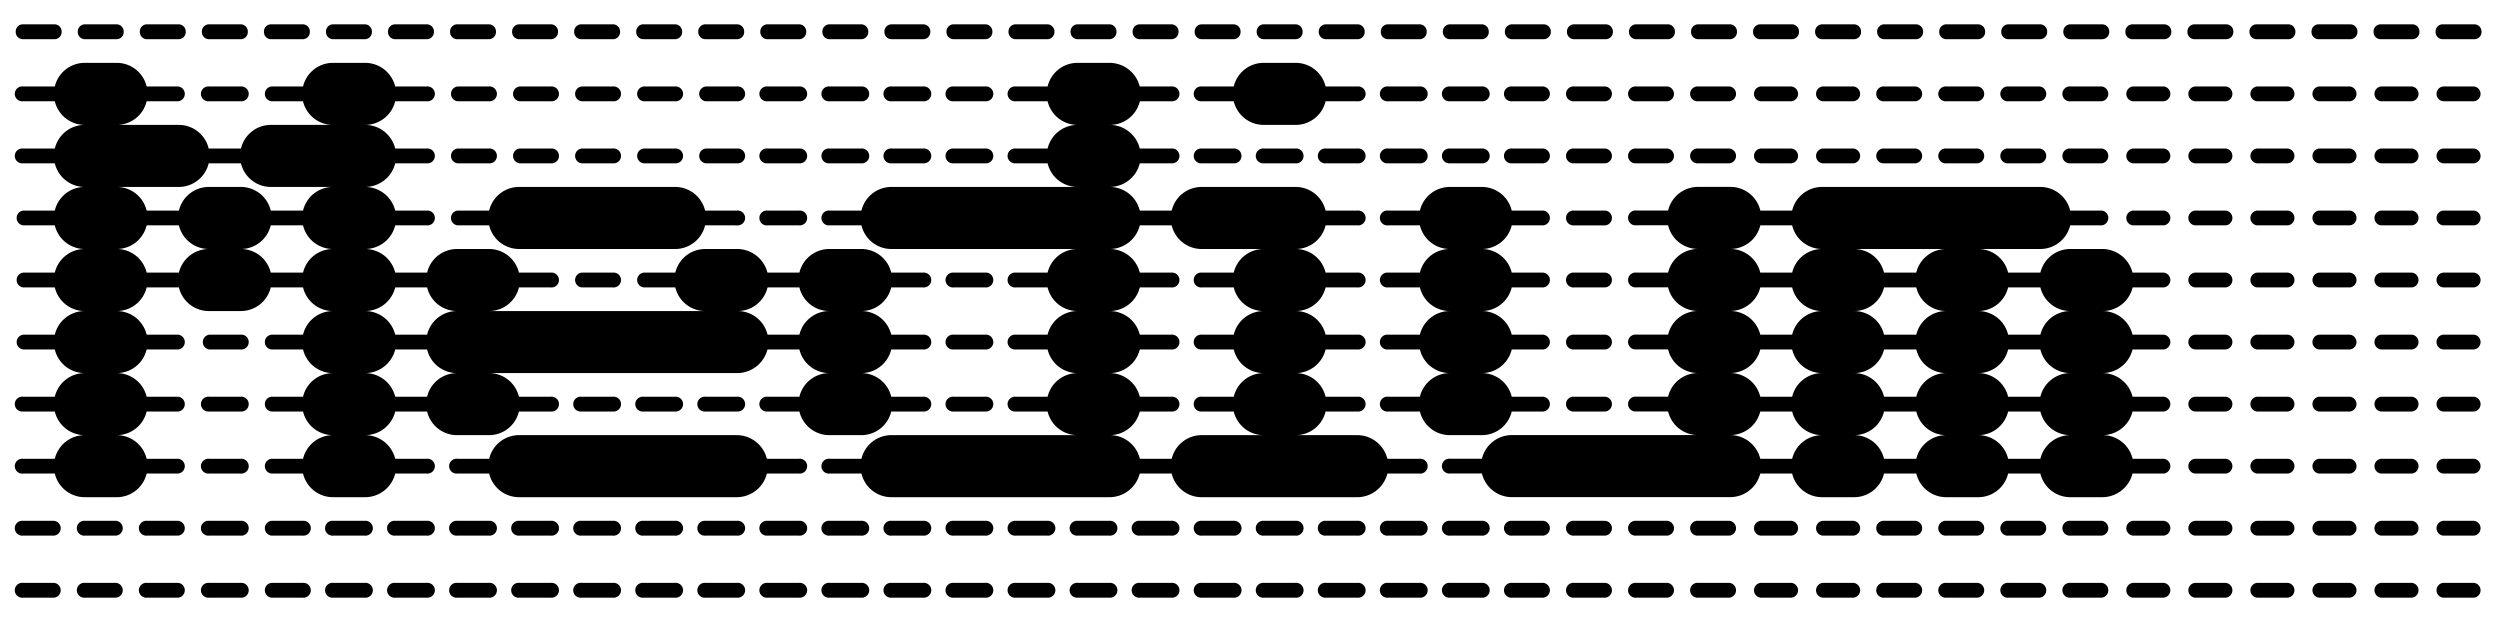
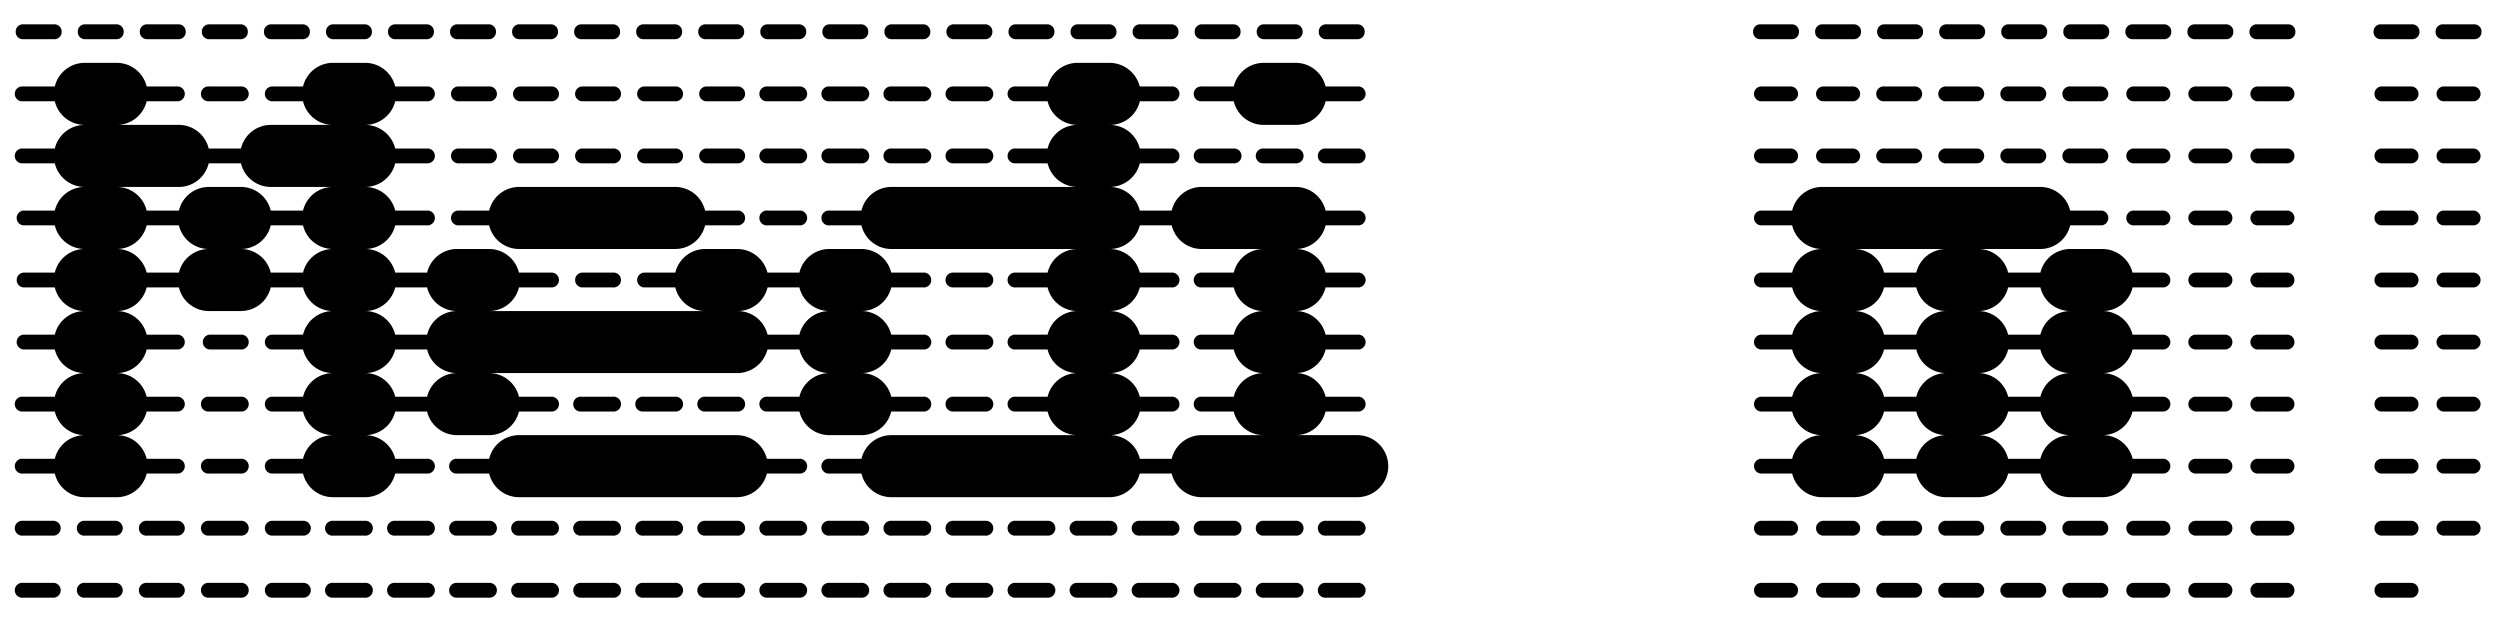
<svg xmlns="http://www.w3.org/2000/svg" viewBox="0 0 846.1 210">
  <defs>
    <style>.cls-1{fill:none;}</style>
  </defs>
  <g id="Bounding_box" data-name="Bounding box">
    <rect class="cls-1" width="846.1" height="210" />
  </g>
  <g id="Typeface">
    <path d="M18.34,13.27H7.84a2.43,2.43,0,0,1-2.52-2.52A2.43,2.43,0,0,1,7.84,8.23h10.5a2.43,2.43,0,0,1,2.52,2.52A2.43,2.43,0,0,1,18.34,13.27Zm105.22,8a10.5,10.5,0,0,1,0,21,10.5,10.5,0,0,1,0,21,10.5,10.5,0,0,1,0,21,10.5,10.5,0,0,1,0,21,10.5,10.5,0,0,1,0,21,10.5,10.5,0,0,1,0,21,10.5,10.5,0,0,1,0,21H112.85a10.41,10.41,0,0,1-10.29-8H91.84a2.52,2.52,0,0,1,0-5h10.72a10.41,10.41,0,0,1,10.29-8,10.41,10.41,0,0,1-10.29-8H91.84a2.52,2.52,0,0,1,0-5h10.72a10.41,10.41,0,0,1,10.29-8,10.41,10.41,0,0,1-10.29-8H91.84a2.52,2.52,0,0,1,0-5h10.72a10.41,10.41,0,0,1,10.29-8,10.41,10.41,0,0,1-10.29-8H91.63a10.4,10.4,0,0,1-10.29,8H70.84a10.41,10.41,0,0,1-10.29-8H49.63a10.41,10.41,0,0,1-10.29,8,10.41,10.41,0,0,1,10.29,8H60.34a2.52,2.52,0,0,1,0,5H49.63a10.41,10.41,0,0,1-10.29,8,10.41,10.41,0,0,1,10.29,8H60.34a2.52,2.52,0,0,1,0,5H49.63a10.41,10.41,0,0,1-10.29,8,10.41,10.41,0,0,1,10.29,8H60.34a2.52,2.52,0,0,1,0,5H49.63a10.41,10.41,0,0,1-10.29,8H28.84a10.41,10.41,0,0,1-10.29-8H7.84a2.52,2.52,0,1,1,0-5H18.55a10.41,10.41,0,0,1,10.29-8,10.41,10.41,0,0,1-10.29-8H7.84a2.52,2.52,0,1,1,0-5H18.55a10.41,10.41,0,0,1,10.29-8,10.41,10.41,0,0,1-10.29-8H7.84a2.52,2.52,0,0,1,0-5H18.55a10.41,10.41,0,0,1,10.29-8,10.41,10.41,0,0,1-10.29-8H7.84a2.52,2.52,0,0,1,0-5H18.55a10.41,10.41,0,0,1,10.29-8,10.41,10.41,0,0,1-10.29-8H7.84a2.52,2.52,0,0,1,0-5H18.55a10.41,10.41,0,0,1,10.29-8,10.41,10.41,0,0,1-10.29-8H7.84a2.52,2.52,0,1,1,0-5H18.55a10.41,10.41,0,0,1,10.29-8,10.41,10.41,0,0,1-10.29-8H7.84a2.52,2.52,0,1,1,0-5H18.55a10.41,10.41,0,0,1,10.29-8h10.5a10.41,10.41,0,0,1,10.29,8H60.34a2.52,2.52,0,0,1,0,5H49.63a10.41,10.41,0,0,1-10.29,8h21a10.41,10.41,0,0,1,10.29,8H81.55a10.41,10.41,0,0,1,10.29-8h21a10.41,10.41,0,0,1-10.29-8H91.84a2.52,2.52,0,0,1,0-5h10.72a10.41,10.41,0,0,1,10.29-8Zm-105.22,160H7.84a2.52,2.52,0,1,1,0-5h10.5a2.52,2.52,0,0,1,0,5Zm0,21H7.84a2.52,2.52,0,1,1,0-5h10.5a2.52,2.52,0,0,1,0,5Zm21-189H28.84a2.43,2.43,0,0,1-2.52-2.52,2.43,2.43,0,0,1,2.52-2.52h10.5a2.43,2.43,0,0,1,2.52,2.52A2.43,2.43,0,0,1,39.34,13.27Zm0,168H28.84a2.52,2.52,0,1,1,0-5h10.5a2.52,2.52,0,0,1,0,5Zm0,21H28.84a2.52,2.52,0,1,1,0-5h10.5a2.52,2.52,0,0,1,0,5Zm52.5-139a10.41,10.41,0,0,1-10.29-8H70.63a10.41,10.41,0,0,1-10.29,8h-21a10.41,10.41,0,0,1,10.29,8H60.55a10.41,10.41,0,0,1,10.29-8h10.5a10.4,10.4,0,0,1,10.29,8h10.93a10.41,10.41,0,0,1,10.29-8Zm-31.29,13H49.63a10.41,10.41,0,0,1-10.29,8,10.41,10.41,0,0,1,10.29,8H60.55a10.41,10.41,0,0,1,10.29-8A10.41,10.41,0,0,1,60.55,76.27Zm-.21-63H49.84a2.43,2.43,0,0,1-2.52-2.52,2.43,2.43,0,0,1,2.52-2.52h10.5a2.43,2.43,0,0,1,2.52,2.52A2.43,2.43,0,0,1,60.34,13.27Zm0,168H49.84a2.52,2.52,0,1,1,0-5h10.5a2.52,2.52,0,0,1,0,5Zm0,21H49.84a2.52,2.52,0,1,1,0-5h10.5a2.52,2.52,0,0,1,0,5Zm21-189H70.84a2.43,2.43,0,0,1-2.52-2.52,2.43,2.43,0,0,1,2.52-2.52h10.5a2.43,2.43,0,0,1,2.53,2.52A2.43,2.43,0,0,1,81.34,13.27Zm0,21H70.84a2.52,2.52,0,1,1,0-5h10.5a2.52,2.52,0,1,1,0,5Zm0,84H70.84a2.52,2.52,0,0,1,0-5h10.5a2.52,2.52,0,1,1,0,5Zm0,21H70.84a2.52,2.52,0,1,1,0-5h10.5a2.52,2.52,0,1,1,0,5Zm0,21H70.84a2.52,2.52,0,1,1,0-5h10.5a2.52,2.52,0,1,1,0,5Zm0,21H70.84a2.52,2.52,0,1,1,0-5h10.5a2.52,2.52,0,1,1,0,5Zm0,21H70.84a2.52,2.52,0,1,1,0-5h10.5a2.52,2.52,0,1,1,0,5Zm21.22-126H91.63a10.4,10.4,0,0,1-10.29,8,10.4,10.4,0,0,1,10.29,8h10.93a10.41,10.41,0,0,1,10.29-8A10.41,10.41,0,0,1,102.56,76.27Zm-.21-63H91.84a2.42,2.42,0,0,1-2.51-2.52,2.42,2.42,0,0,1,2.51-2.52h10.51a2.43,2.43,0,0,1,2.52,2.52A2.43,2.43,0,0,1,102.35,13.27Zm0,168H91.84a2.52,2.52,0,0,1,0-5h10.51a2.52,2.52,0,1,1,0,5Zm0,21H91.84a2.52,2.52,0,0,1,0-5h10.51a2.52,2.52,0,1,1,0,5Zm21-189h-10.5a2.43,2.43,0,0,1-2.52-2.52,2.43,2.43,0,0,1,2.52-2.52h10.5a2.43,2.43,0,0,1,2.52,2.52A2.43,2.43,0,0,1,123.35,13.27Zm0,168h-10.5a2.52,2.52,0,1,1,0-5h10.5a2.52,2.52,0,1,1,0,5Zm0,21h-10.5a2.52,2.52,0,1,1,0-5h10.5a2.52,2.52,0,1,1,0,5Z" />
    <path d="M144.34,13.27h-10.5a2.43,2.43,0,0,1-2.52-2.52,2.43,2.43,0,0,1,2.52-2.52h10.5a2.43,2.43,0,0,1,2.52,2.52A2.43,2.43,0,0,1,144.34,13.27Zm0,21h-10.5a2.52,2.52,0,0,1,0-5h10.5a2.52,2.52,0,1,1,0,5Zm0,21h-10.5a2.52,2.52,0,0,1,0-5h10.5a2.52,2.52,0,1,1,0,5Zm0,21h-10.5a2.52,2.52,0,0,1,0-5h10.5a2.52,2.52,0,1,1,0,5Zm105,8a10.58,10.58,0,0,1,10.71,10.5,10.4,10.4,0,0,1-10.5,10.5,10.4,10.4,0,0,1,10.5,10.5,10.58,10.58,0,0,1-10.71,10.5h-84a10.41,10.41,0,0,1,10.29,8h10.71a2.52,2.52,0,1,1,0,5H175.63a10.41,10.41,0,0,1-10.29,8h-10.5a10.41,10.41,0,0,1-10.29-8H133.84a2.52,2.52,0,1,1,0-5h10.71a10.41,10.41,0,0,1,10.29-8,10.41,10.41,0,0,1-10.29-8H133.84a2.52,2.52,0,0,1,0-5h10.71a10.41,10.41,0,0,1,10.29-8,10.41,10.41,0,0,1-10.29-8H133.84a2.52,2.52,0,0,1,0-5h10.71a10.41,10.41,0,0,1,10.29-8h10.5a10.41,10.41,0,0,1,10.29,8h10.71a2.52,2.52,0,1,1,0,5H175.63a10.41,10.41,0,0,1-10.29,8h73.5a10.41,10.41,0,0,1-10.29-8H217.84a2.52,2.52,0,0,1,0-5h10.71a10.41,10.41,0,0,1,10.29-8Zm-105,76h-10.5a2.52,2.52,0,1,1,0-5h10.5a2.52,2.52,0,1,1,0,5Zm0,21h-10.5a2.52,2.52,0,1,1,0-5h10.5a2.52,2.52,0,1,1,0,5Zm0,21h-10.5a2.52,2.52,0,1,1,0-5h10.5a2.52,2.52,0,1,1,0,5Zm21-189h-10.5a2.43,2.43,0,0,1-2.52-2.52,2.43,2.43,0,0,1,2.52-2.52h10.5a2.43,2.43,0,0,1,2.52,2.52A2.43,2.43,0,0,1,165.34,13.27Zm0,21h-10.5a2.52,2.52,0,0,1,0-5h10.5a2.52,2.52,0,1,1,0,5Zm0,21h-10.5a2.52,2.52,0,0,1,0-5h10.5a2.52,2.52,0,1,1,0,5Zm84,21H238.63a10.41,10.41,0,0,1-10.29,8h-52.5a10.41,10.41,0,0,1-10.29-8H154.84a2.52,2.52,0,0,1,0-5h10.71a10.41,10.41,0,0,1,10.29-8h52.5a10.41,10.41,0,0,1,10.29,8h10.71a2.52,2.52,0,1,1,0,5Zm0,71a10.5,10.5,0,1,1,0,21h-73.5a10.41,10.41,0,0,1-10.29-8H154.84a2.52,2.52,0,1,1,0-5h10.71a10.41,10.41,0,0,1,10.29-8Zm-84,34h-10.5a2.52,2.52,0,1,1,0-5h10.5a2.52,2.52,0,1,1,0,5Zm0,21h-10.5a2.52,2.52,0,1,1,0-5h10.5a2.52,2.52,0,1,1,0,5Zm21-189h-10.5a2.43,2.43,0,0,1-2.52-2.52,2.43,2.43,0,0,1,2.52-2.52h10.5a2.43,2.43,0,0,1,2.52,2.52A2.43,2.43,0,0,1,186.34,13.27Zm0,21h-10.5a2.52,2.52,0,0,1,0-5h10.5a2.52,2.52,0,1,1,0,5Zm0,21h-10.5a2.52,2.52,0,0,1,0-5h10.5a2.52,2.52,0,1,1,0,5Zm0,126h-10.5a2.52,2.52,0,1,1,0-5h10.5a2.52,2.52,0,1,1,0,5Zm0,21h-10.5a2.52,2.52,0,1,1,0-5h10.5a2.52,2.52,0,1,1,0,5Zm21-189h-10.5a2.43,2.43,0,0,1-2.52-2.52,2.43,2.43,0,0,1,2.52-2.52h10.5a2.43,2.43,0,0,1,2.52,2.52A2.43,2.43,0,0,1,207.34,13.27Zm0,21h-10.5a2.52,2.52,0,0,1,0-5h10.5a2.52,2.52,0,1,1,0,5Zm0,21h-10.5a2.52,2.52,0,0,1,0-5h10.5a2.52,2.52,0,1,1,0,5Zm0,42h-10.5a2.52,2.52,0,0,1,0-5h10.5a2.52,2.52,0,1,1,0,5Zm0,42h-10.5a2.52,2.52,0,1,1,0-5h10.5a2.52,2.52,0,1,1,0,5Zm0,42h-10.5a2.52,2.52,0,1,1,0-5h10.5a2.52,2.52,0,1,1,0,5Zm0,21h-10.5a2.52,2.52,0,1,1,0-5h10.5a2.52,2.52,0,1,1,0,5Zm21-189h-10.5a2.43,2.43,0,0,1-2.52-2.52,2.43,2.43,0,0,1,2.52-2.52h10.5a2.43,2.43,0,0,1,2.52,2.52A2.43,2.43,0,0,1,228.34,13.27Zm0,21h-10.5a2.52,2.52,0,0,1,0-5h10.5a2.52,2.52,0,1,1,0,5Zm0,21h-10.5a2.52,2.52,0,0,1,0-5h10.5a2.52,2.52,0,1,1,0,5Zm0,84h-10.5a2.52,2.52,0,1,1,0-5h10.5a2.52,2.52,0,1,1,0,5Zm0,42h-10.5a2.52,2.52,0,1,1,0-5h10.5a2.52,2.52,0,1,1,0,5Zm0,21h-10.5a2.52,2.52,0,1,1,0-5h10.5a2.52,2.52,0,1,1,0,5Zm21-189h-10.5a2.43,2.43,0,0,1-2.52-2.52,2.43,2.43,0,0,1,2.52-2.52h10.5a2.43,2.43,0,0,1,2.52,2.52A2.43,2.43,0,0,1,249.34,13.27Zm0,21h-10.5a2.52,2.52,0,0,1,0-5h10.5a2.52,2.52,0,1,1,0,5Zm0,21h-10.5a2.52,2.52,0,0,1,0-5h10.5a2.52,2.52,0,1,1,0,5Zm0,84h-10.5a2.52,2.52,0,1,1,0-5h10.5a2.52,2.52,0,1,1,0,5Zm0,42h-10.5a2.52,2.52,0,1,1,0-5h10.5a2.52,2.52,0,1,1,0,5Zm0,21h-10.5a2.52,2.52,0,1,1,0-5h10.5a2.52,2.52,0,1,1,0,5Z" />
    <path d="M270.34,13.27h-10.5a2.43,2.43,0,0,1-2.52-2.52,2.43,2.43,0,0,1,2.52-2.52h10.5a2.43,2.43,0,0,1,2.52,2.52A2.43,2.43,0,0,1,270.34,13.27Zm0,21h-10.5a2.52,2.52,0,1,1,0-5h10.5a2.52,2.52,0,1,1,0,5Zm0,21h-10.5a2.52,2.52,0,1,1,0-5h10.5a2.52,2.52,0,1,1,0,5Zm0,21h-10.5a2.52,2.52,0,1,1,0-5h10.5a2.52,2.52,0,1,1,0,5Zm42,63H301.63a10.41,10.41,0,0,1-10.29,8h-10.5a10.41,10.41,0,0,1-10.29-8H259.84a2.52,2.52,0,1,1,0-5h10.71a10.41,10.41,0,0,1,10.29-8,10.41,10.41,0,0,1-10.29-8H259.84a2.52,2.52,0,1,1,0-5h10.71a10.41,10.41,0,0,1,10.29-8,10.41,10.41,0,0,1-10.29-8H259.84a2.52,2.52,0,1,1,0-5h10.71a10.41,10.41,0,0,1,10.29-8h10.5a10.41,10.41,0,0,1,10.29,8h10.71a2.52,2.52,0,1,1,0,5H301.63a10.41,10.41,0,0,1-10.29,8,10.41,10.41,0,0,1,10.29,8h10.71a2.52,2.52,0,1,1,0,5H301.63a10.41,10.41,0,0,1-10.29,8,10.41,10.41,0,0,1,10.29,8h10.71a2.52,2.52,0,1,1,0,5Zm-42,21h-10.5a2.52,2.52,0,1,1,0-5h10.5a2.52,2.52,0,1,1,0,5Zm0,21h-10.5a2.52,2.52,0,1,1,0-5h10.5a2.52,2.52,0,1,1,0,5Zm0,21h-10.5a2.52,2.52,0,1,1,0-5h10.5a2.52,2.52,0,1,1,0,5Zm21-189h-10.5a2.43,2.43,0,0,1-2.52-2.52,2.43,2.43,0,0,1,2.52-2.52h10.5a2.43,2.43,0,0,1,2.52,2.52A2.43,2.43,0,0,1,291.34,13.27Zm84,8a10.58,10.58,0,0,1,10.71,10.5,10.4,10.4,0,0,1-10.5,10.5,10.5,10.5,0,0,1,0,21,10.5,10.5,0,0,1,0,21,10.5,10.5,0,0,1,0,21,10.5,10.5,0,0,1,0,21,10.5,10.5,0,0,1,0,21,10.4,10.4,0,0,1,10.5,10.5,10.58,10.58,0,0,1-10.71,10.5h-73.5a10.41,10.41,0,0,1-10.29-8H280.84a2.52,2.52,0,1,1,0-5h10.71a10.41,10.41,0,0,1,10.29-8h63a10.41,10.41,0,0,1-10.29-8H343.84a2.52,2.52,0,1,1,0-5h10.71a10.41,10.41,0,0,1,10.29-8,10.41,10.41,0,0,1-10.29-8H343.84a2.52,2.52,0,1,1,0-5h10.71a10.41,10.41,0,0,1,10.29-8,10.41,10.41,0,0,1-10.29-8H343.84a2.52,2.52,0,1,1,0-5h10.71a10.41,10.41,0,0,1,10.29-8h-63a10.41,10.41,0,0,1-10.29-8H280.84a2.52,2.52,0,1,1,0-5h10.71a10.41,10.41,0,0,1,10.29-8h63a10.41,10.41,0,0,1-10.29-8H343.84a2.52,2.52,0,1,1,0-5h10.71a10.41,10.41,0,0,1,10.29-8,10.41,10.41,0,0,1-10.29-8H343.84a2.52,2.52,0,1,1,0-5h10.71a10.41,10.41,0,0,1,10.29-8Zm-84,13h-10.5a2.52,2.52,0,1,1,0-5h10.5a2.52,2.52,0,1,1,0,5Zm0,21h-10.5a2.52,2.52,0,1,1,0-5h10.5a2.52,2.52,0,1,1,0,5Zm0,126h-10.5a2.52,2.52,0,1,1,0-5h10.5a2.52,2.52,0,1,1,0,5Zm0,21h-10.5a2.52,2.52,0,1,1,0-5h10.5a2.52,2.52,0,1,1,0,5Zm21-189h-10.5a2.43,2.43,0,0,1-2.52-2.52,2.43,2.43,0,0,1,2.52-2.52h10.5a2.43,2.43,0,0,1,2.52,2.52A2.43,2.43,0,0,1,312.34,13.27Zm0,21h-10.5a2.52,2.52,0,1,1,0-5h10.5a2.52,2.52,0,1,1,0,5Zm0,21h-10.5a2.52,2.52,0,1,1,0-5h10.5a2.52,2.52,0,1,1,0,5Zm0,126h-10.5a2.52,2.52,0,1,1,0-5h10.5a2.52,2.52,0,1,1,0,5Zm0,21h-10.5a2.52,2.52,0,1,1,0-5h10.5a2.52,2.52,0,1,1,0,5Zm21-189h-10.5a2.43,2.43,0,0,1-2.52-2.52,2.43,2.43,0,0,1,2.52-2.52h10.5a2.43,2.43,0,0,1,2.52,2.52A2.43,2.43,0,0,1,333.34,13.27Zm0,21h-10.5a2.52,2.52,0,1,1,0-5h10.5a2.52,2.52,0,1,1,0,5Zm0,21h-10.5a2.52,2.52,0,1,1,0-5h10.5a2.52,2.52,0,1,1,0,5Zm0,42h-10.5a2.52,2.52,0,1,1,0-5h10.5a2.52,2.52,0,1,1,0,5Zm0,21h-10.5a2.52,2.52,0,1,1,0-5h10.5a2.52,2.52,0,1,1,0,5Zm0,21h-10.5a2.52,2.52,0,1,1,0-5h10.5a2.52,2.52,0,1,1,0,5Zm0,42h-10.5a2.52,2.52,0,1,1,0-5h10.5a2.52,2.52,0,1,1,0,5Zm0,21h-10.5a2.52,2.52,0,1,1,0-5h10.5a2.52,2.52,0,1,1,0,5Zm21-189h-10.5a2.43,2.43,0,0,1-2.52-2.52,2.43,2.43,0,0,1,2.52-2.52h10.5a2.43,2.43,0,0,1,2.52,2.52A2.43,2.43,0,0,1,354.34,13.27Zm0,168h-10.5a2.52,2.52,0,1,1,0-5h10.5a2.52,2.52,0,1,1,0,5Zm0,21h-10.5a2.52,2.52,0,1,1,0-5h10.5a2.52,2.52,0,1,1,0,5Zm21-189h-10.5a2.43,2.43,0,0,1-2.52-2.52,2.43,2.43,0,0,1,2.52-2.52h10.5a2.43,2.43,0,0,1,2.52,2.52A2.43,2.43,0,0,1,375.34,13.27Zm0,168h-10.5a2.52,2.52,0,1,1,0-5h10.5a2.52,2.52,0,1,1,0,5Zm0,21h-10.5a2.52,2.52,0,1,1,0-5h10.5a2.52,2.52,0,1,1,0,5Z" />
    <path d="M396.34,13.27h-10.5a2.43,2.43,0,0,1-2.52-2.52,2.43,2.43,0,0,1,2.52-2.52h10.5a2.43,2.43,0,0,1,2.52,2.52A2.43,2.43,0,0,1,396.34,13.27Zm0,21h-10.5a2.52,2.52,0,1,1,0-5h10.5a2.52,2.52,0,1,1,0,5Zm0,21h-10.5a2.52,2.52,0,1,1,0-5h10.5a2.52,2.52,0,1,1,0,5Zm63,92a10.5,10.5,0,1,1,0,21h-52.5a10.41,10.41,0,0,1-10.29-8H385.84a2.52,2.52,0,1,1,0-5h10.71a10.41,10.41,0,0,1,10.29-8h21a10.41,10.41,0,0,1-10.29-8H406.84a2.52,2.52,0,1,1,0-5h10.71a10.41,10.41,0,0,1,10.29-8,10.41,10.41,0,0,1-10.29-8H406.84a2.52,2.52,0,1,1,0-5h10.71a10.41,10.41,0,0,1,10.29-8,10.41,10.41,0,0,1-10.29-8H406.84a2.52,2.52,0,1,1,0-5h10.71a10.41,10.41,0,0,1,10.29-8h-21a10.41,10.41,0,0,1-10.29-8H385.84a2.52,2.52,0,1,1,0-5h10.71a10.41,10.41,0,0,1,10.29-8h31.5a10.41,10.41,0,0,1,10.29,8h10.71a2.52,2.52,0,1,1,0,5H448.63a10.41,10.41,0,0,1-10.29,8,10.41,10.41,0,0,1,10.29,8h10.71a2.52,2.52,0,1,1,0,5H448.63a10.41,10.41,0,0,1-10.29,8,10.41,10.41,0,0,1,10.29,8h10.71a2.52,2.52,0,1,1,0,5H448.63a10.41,10.41,0,0,1-10.29,8,10.41,10.41,0,0,1,10.29,8h10.71a2.52,2.52,0,1,1,0,5H448.63a10.41,10.41,0,0,1-10.29,8Zm-63-50h-10.5a2.52,2.52,0,1,1,0-5h10.5a2.52,2.52,0,1,1,0,5Zm0,21h-10.5a2.52,2.52,0,1,1,0-5h10.5a2.52,2.52,0,1,1,0,5Zm0,21h-10.5a2.52,2.52,0,1,1,0-5h10.5a2.52,2.52,0,1,1,0,5Zm0,42h-10.5a2.52,2.52,0,1,1,0-5h10.5a2.52,2.52,0,1,1,0,5Zm0,21h-10.5a2.52,2.52,0,1,1,0-5h10.5a2.52,2.52,0,1,1,0,5Zm21-189h-10.5a2.43,2.43,0,0,1-2.52-2.52,2.43,2.43,0,0,1,2.52-2.52h10.5a2.43,2.43,0,0,1,2.52,2.52A2.43,2.43,0,0,1,417.34,13.27Zm42,21H448.63a10.41,10.41,0,0,1-10.29,8h-10.5a10.41,10.41,0,0,1-10.29-8H406.84a2.52,2.52,0,1,1,0-5h10.71a10.41,10.41,0,0,1,10.29-8h10.5a10.41,10.41,0,0,1,10.29,8h10.71a2.52,2.52,0,1,1,0,5Zm-42,21h-10.5a2.52,2.52,0,1,1,0-5h10.5a2.52,2.52,0,1,1,0,5Zm0,126h-10.5a2.52,2.52,0,1,1,0-5h10.5a2.52,2.52,0,1,1,0,5Zm0,21h-10.5a2.52,2.52,0,1,1,0-5h10.5a2.52,2.52,0,1,1,0,5Zm21-189h-10.5a2.43,2.43,0,0,1-2.52-2.52,2.43,2.43,0,0,1,2.52-2.52h10.5a2.43,2.43,0,0,1,2.52,2.52A2.43,2.43,0,0,1,438.34,13.27Zm0,42h-10.5a2.52,2.52,0,1,1,0-5h10.5a2.52,2.52,0,1,1,0,5Zm0,126h-10.5a2.52,2.52,0,1,1,0-5h10.5a2.52,2.52,0,1,1,0,5Zm0,21h-10.5a2.52,2.52,0,1,1,0-5h10.5a2.52,2.52,0,1,1,0,5Zm21-189h-10.5a2.43,2.43,0,0,1-2.52-2.52,2.43,2.43,0,0,1,2.52-2.52h10.5a2.43,2.43,0,0,1,2.52,2.52A2.43,2.43,0,0,1,459.34,13.27Zm0,42h-10.5a2.52,2.52,0,1,1,0-5h10.5a2.52,2.52,0,1,1,0,5Zm0,126h-10.5a2.52,2.52,0,1,1,0-5h10.5a2.52,2.52,0,1,1,0,5Zm0,21h-10.5a2.52,2.52,0,1,1,0-5h10.5a2.52,2.52,0,1,1,0,5Z" />
-     <path d="M480.34,13.27h-10.5a2.43,2.43,0,0,1-2.52-2.52,2.43,2.43,0,0,1,2.52-2.52h10.5a2.43,2.43,0,0,1,2.52,2.52A2.43,2.43,0,0,1,480.34,13.27Zm0,21h-10.5a2.52,2.52,0,1,1,0-5h10.5a2.52,2.52,0,1,1,0,5Zm0,21h-10.5a2.52,2.52,0,1,1,0-5h10.5a2.52,2.52,0,1,1,0,5Zm42,84H511.63a10.41,10.41,0,0,1-10.29,8h-10.5a10.41,10.41,0,0,1-10.29-8H469.84a2.52,2.52,0,1,1,0-5h10.71a10.41,10.41,0,0,1,10.29-8,10.41,10.41,0,0,1-10.29-8H469.84a2.52,2.52,0,1,1,0-5h10.71a10.41,10.41,0,0,1,10.29-8,10.41,10.41,0,0,1-10.29-8H469.84a2.52,2.52,0,1,1,0-5h10.71a10.41,10.41,0,0,1,10.29-8,10.41,10.41,0,0,1-10.29-8H469.84a2.52,2.52,0,1,1,0-5h10.71a10.41,10.41,0,0,1,10.29-8h10.5a10.41,10.41,0,0,1,10.29,8h10.71a2.52,2.52,0,0,1,0,5H511.63a10.41,10.41,0,0,1-10.29,8,10.41,10.41,0,0,1,10.29,8h10.71a2.52,2.52,0,0,1,0,5H511.63a10.41,10.41,0,0,1-10.29,8,10.41,10.41,0,0,1,10.29,8h10.71a2.52,2.52,0,0,1,0,5H511.63a10.41,10.41,0,0,1-10.29,8,10.41,10.41,0,0,1,10.29,8h10.71a2.52,2.52,0,0,1,0,5Zm-42,21h-10.5a2.52,2.52,0,1,1,0-5h10.5a2.52,2.52,0,1,1,0,5Zm0,21h-10.5a2.52,2.52,0,1,1,0-5h10.5a2.52,2.52,0,1,1,0,5Zm0,21h-10.5a2.52,2.52,0,1,1,0-5h10.5a2.52,2.52,0,1,1,0,5Zm21-189h-10.5a2.43,2.43,0,0,1-2.52-2.52,2.43,2.43,0,0,1,2.52-2.52h10.5a2.43,2.43,0,0,1,2.52,2.52A2.43,2.43,0,0,1,501.34,13.27Zm0,21h-10.5a2.52,2.52,0,1,1,0-5h10.5a2.52,2.52,0,1,1,0,5Zm0,21h-10.5a2.52,2.52,0,1,1,0-5h10.5a2.52,2.52,0,1,1,0,5Zm94.71,18.48a10.4,10.4,0,0,0-10.5-10.5H574.84a10.41,10.41,0,0,0-10.29,8H553.84a2.52,2.52,0,1,0,0,5h10.71a10.41,10.41,0,0,0,10.29,8,10.41,10.41,0,0,0-10.29,8H553.84a2.52,2.52,0,1,0,0,5h10.71a10.41,10.41,0,0,0,10.29,8,10.41,10.41,0,0,0-10.29,8H553.84a2.52,2.52,0,1,0,0,5h10.71a10.41,10.41,0,0,0,10.29,8,10.41,10.41,0,0,0-10.29,8H553.84a2.52,2.52,0,1,0,0,5h10.71a10.41,10.41,0,0,0,10.29,8h-63a10.41,10.41,0,0,0-10.29,8H490.84a2.52,2.52,0,1,0,0,5h10.71a10.41,10.41,0,0,0,10.29,8h73.71a10.5,10.5,0,0,0,0-21,10.5,10.5,0,0,0,0-21,10.5,10.5,0,0,0,0-21,10.5,10.5,0,0,0,0-21A10.4,10.4,0,0,0,596.05,73.75ZM501.34,181.27h-10.5a2.52,2.52,0,1,1,0-5h10.5a2.52,2.52,0,1,1,0,5Zm0,21h-10.5a2.52,2.52,0,1,1,0-5h10.5a2.52,2.52,0,1,1,0,5Zm21-189h-10.5a2.43,2.43,0,0,1-2.52-2.52,2.43,2.43,0,0,1,2.52-2.52h10.5a2.43,2.43,0,0,1,2.52,2.52A2.43,2.43,0,0,1,522.34,13.27Zm0,21h-10.5a2.52,2.52,0,1,1,0-5h10.5a2.52,2.52,0,0,1,0,5Zm0,21h-10.5a2.52,2.52,0,1,1,0-5h10.5a2.52,2.52,0,0,1,0,5Zm0,126h-10.5a2.52,2.52,0,1,1,0-5h10.5a2.52,2.52,0,0,1,0,5Zm0,21h-10.5a2.52,2.52,0,1,1,0-5h10.5a2.52,2.52,0,0,1,0,5Zm21-189h-10.5a2.43,2.43,0,0,1-2.52-2.52,2.43,2.43,0,0,1,2.52-2.52h10.5a2.43,2.43,0,0,1,2.52,2.52A2.43,2.43,0,0,1,543.34,13.27Zm0,21h-10.5a2.52,2.52,0,1,1,0-5h10.5a2.52,2.52,0,0,1,0,5Zm0,21h-10.5a2.52,2.52,0,1,1,0-5h10.5a2.52,2.52,0,0,1,0,5Zm0,21h-10.5a2.52,2.52,0,1,1,0-5h10.5a2.52,2.52,0,0,1,0,5Zm0,21h-10.5a2.52,2.52,0,1,1,0-5h10.5a2.52,2.52,0,0,1,0,5Zm0,21h-10.5a2.52,2.52,0,1,1,0-5h10.5a2.52,2.52,0,0,1,0,5Zm0,21h-10.5a2.52,2.52,0,1,1,0-5h10.5a2.52,2.52,0,0,1,0,5Zm0,42h-10.5a2.52,2.52,0,1,1,0-5h10.5a2.52,2.52,0,0,1,0,5Zm0,21h-10.5a2.52,2.52,0,1,1,0-5h10.5a2.52,2.52,0,0,1,0,5Zm21-189h-10.5a2.43,2.43,0,0,1-2.52-2.52,2.43,2.43,0,0,1,2.52-2.52h10.5a2.43,2.43,0,0,1,2.52,2.52A2.43,2.43,0,0,1,564.34,13.27Zm0,21h-10.5a2.52,2.52,0,1,1,0-5h10.5a2.52,2.52,0,0,1,0,5Zm0,21h-10.5a2.52,2.52,0,1,1,0-5h10.5a2.52,2.52,0,0,1,0,5Zm0,126h-10.5a2.52,2.52,0,1,1,0-5h10.5a2.52,2.52,0,0,1,0,5Zm0,21h-10.5a2.52,2.52,0,1,1,0-5h10.5a2.52,2.52,0,0,1,0,5Zm21-189h-10.5a2.43,2.43,0,0,1-2.52-2.52,2.43,2.43,0,0,1,2.52-2.52h10.5a2.43,2.43,0,0,1,2.52,2.52A2.43,2.43,0,0,1,585.34,13.27Zm0,21h-10.5a2.52,2.52,0,1,1,0-5h10.5a2.52,2.52,0,0,1,0,5Zm0,21h-10.5a2.52,2.52,0,1,1,0-5h10.5a2.52,2.52,0,0,1,0,5Zm0,126h-10.5a2.52,2.52,0,1,1,0-5h10.5a2.52,2.52,0,0,1,0,5Zm0,21h-10.5a2.52,2.52,0,1,1,0-5h10.5a2.52,2.52,0,0,1,0,5Z" />
    <path d="M606.33,13.27h-10.5a2.43,2.43,0,0,1-2.52-2.52,2.43,2.43,0,0,1,2.52-2.52h10.5a2.43,2.43,0,0,1,2.52,2.52A2.43,2.43,0,0,1,606.33,13.27Zm0,21h-10.5a2.52,2.52,0,0,1,0-5h10.5a2.52,2.52,0,0,1,0,5Zm0,21h-10.5a2.52,2.52,0,0,1,0-5h10.5a2.52,2.52,0,0,1,0,5Zm105,29a10.58,10.58,0,0,1,10.71,10.5,10.4,10.4,0,0,1-10.5,10.5,10.5,10.5,0,0,1,0,21,10.5,10.5,0,0,1,0,21,10.4,10.4,0,0,1,10.5,10.5,10.58,10.58,0,0,1-10.71,10.5h-10.5a10.41,10.41,0,0,1-10.29-8H679.63a10.41,10.41,0,0,1-10.29,8h-10.5a10.41,10.41,0,0,1-10.29-8H637.63a10.41,10.41,0,0,1-10.29,8H616.83a10.41,10.41,0,0,1-10.29-8H595.83a2.52,2.52,0,0,1,0-5h10.71a10.41,10.41,0,0,1,10.29-8,10.41,10.41,0,0,1-10.29-8H595.83a2.52,2.52,0,0,1,0-5h10.71a10.41,10.41,0,0,1,10.29-8,10.41,10.41,0,0,1-10.29-8H595.83a2.52,2.52,0,0,1,0-5h10.71a10.41,10.41,0,0,1,10.29-8,10.41,10.41,0,0,1-10.29-8H595.83a2.52,2.52,0,0,1,0-5h10.71a10.41,10.41,0,0,1,10.29-8,10.41,10.41,0,0,1-10.29-8H595.83a2.52,2.52,0,0,1,0-5h10.71a10.41,10.41,0,0,1,10.29-8h73.51a10.41,10.41,0,0,1,10.29,8h10.71a2.52,2.52,0,0,1,0,5H700.63a10.41,10.41,0,0,1-10.29,8h-21a10.41,10.41,0,0,1,10.29,8h10.92a10.41,10.41,0,0,1,10.29-8Zm-105,97h-10.5a2.52,2.52,0,0,1,0-5h10.5a2.52,2.52,0,0,1,0,5Zm0,21h-10.5a2.52,2.52,0,0,1,0-5h10.5a2.52,2.52,0,0,1,0,5Zm21-189H616.83a2.43,2.43,0,0,1-2.52-2.52,2.43,2.43,0,0,1,2.52-2.52h10.51a2.42,2.42,0,0,1,2.51,2.52A2.42,2.42,0,0,1,627.34,13.27Zm0,21H616.83a2.52,2.52,0,0,1,0-5h10.51a2.52,2.52,0,0,1,0,5Zm0,21H616.83a2.52,2.52,0,0,1,0-5h10.51a2.52,2.52,0,0,1,0,5Zm0,126H616.83a2.52,2.52,0,0,1,0-5h10.51a2.52,2.52,0,0,1,0,5Zm0,21H616.83a2.52,2.52,0,0,1,0-5h10.51a2.52,2.52,0,0,1,0,5Zm0-118a10.41,10.41,0,0,1,10.29,8h10.92a10.41,10.41,0,0,1,10.29-8Zm21.21,13H637.63a10.41,10.41,0,0,1-10.29,8,10.41,10.41,0,0,1,10.29,8h10.92a10.41,10.41,0,0,1,10.29-8A10.41,10.41,0,0,1,648.55,97.27Zm0,21H637.63a10.41,10.41,0,0,1-10.29,8,10.41,10.41,0,0,1,10.29,8h10.92a10.41,10.41,0,0,1,10.29-8A10.41,10.41,0,0,1,648.55,118.27Zm0,21H637.63a10.41,10.41,0,0,1-10.29,8,10.41,10.41,0,0,1,10.29,8h10.92a10.41,10.41,0,0,1,10.29-8A10.41,10.41,0,0,1,648.55,139.27Zm-.21-126h-10.5a2.43,2.43,0,0,1-2.53-2.52,2.43,2.43,0,0,1,2.53-2.52h10.5a2.43,2.43,0,0,1,2.52,2.52A2.43,2.43,0,0,1,648.34,13.27Zm0,21h-10.5a2.52,2.52,0,1,1,0-5h10.5a2.52,2.52,0,0,1,0,5Zm0,21h-10.5a2.52,2.52,0,1,1,0-5h10.5a2.52,2.52,0,0,1,0,5Zm0,126h-10.5a2.52,2.52,0,1,1,0-5h10.5a2.52,2.52,0,0,1,0,5Zm0,21h-10.5a2.52,2.52,0,1,1,0-5h10.5a2.52,2.52,0,0,1,0,5Zm21-189h-10.5a2.43,2.43,0,0,1-2.52-2.52,2.43,2.43,0,0,1,2.52-2.52h10.5a2.43,2.43,0,0,1,2.52,2.52A2.43,2.43,0,0,1,669.34,13.27Zm0,21h-10.5a2.52,2.52,0,1,1,0-5h10.5a2.52,2.52,0,0,1,0,5Zm0,21h-10.5a2.52,2.52,0,1,1,0-5h10.5a2.52,2.52,0,0,1,0,5Zm0,126h-10.5a2.52,2.52,0,1,1,0-5h10.5a2.52,2.52,0,0,1,0,5Zm0,21h-10.5a2.52,2.52,0,1,1,0-5h10.5a2.52,2.52,0,0,1,0,5Zm21.21-105H679.63a10.41,10.41,0,0,1-10.29,8,10.41,10.41,0,0,1,10.29,8h10.92a10.41,10.41,0,0,1,10.29-8A10.41,10.41,0,0,1,690.55,97.27Zm0,21H679.63a10.41,10.41,0,0,1-10.29,8,10.41,10.41,0,0,1,10.29,8h10.92a10.41,10.41,0,0,1,10.29-8A10.41,10.41,0,0,1,690.55,118.27Zm0,21H679.63a10.41,10.41,0,0,1-10.29,8,10.41,10.41,0,0,1,10.29,8h10.92a10.41,10.41,0,0,1,10.29-8A10.41,10.41,0,0,1,690.55,139.27Zm-.21-126h-10.5a2.43,2.43,0,0,1-2.52-2.52,2.43,2.43,0,0,1,2.52-2.52h10.5a2.43,2.43,0,0,1,2.52,2.52A2.43,2.43,0,0,1,690.34,13.27Zm0,21h-10.5a2.52,2.52,0,1,1,0-5h10.5a2.52,2.52,0,0,1,0,5Zm0,21h-10.5a2.52,2.52,0,1,1,0-5h10.5a2.52,2.52,0,0,1,0,5Zm0,126h-10.5a2.52,2.52,0,1,1,0-5h10.5a2.52,2.52,0,0,1,0,5Zm0,21h-10.5a2.52,2.52,0,1,1,0-5h10.5a2.52,2.52,0,0,1,0,5Zm21-189h-10.5a2.43,2.43,0,0,1-2.52-2.52,2.43,2.43,0,0,1,2.52-2.52h10.5a2.43,2.43,0,0,1,2.52,2.52A2.43,2.43,0,0,1,711.34,13.27Zm0,21h-10.5a2.52,2.52,0,1,1,0-5h10.5a2.52,2.52,0,0,1,0,5Zm0,21h-10.5a2.52,2.52,0,1,1,0-5h10.5a2.52,2.52,0,0,1,0,5Zm0,126h-10.5a2.52,2.52,0,1,1,0-5h10.5a2.52,2.52,0,0,1,0,5Zm0,21h-10.5a2.52,2.52,0,1,1,0-5h10.5a2.52,2.52,0,0,1,0,5Z" />
    <path d="M732.33,13.27h-10.5a2.43,2.43,0,0,1-2.52-2.52,2.43,2.43,0,0,1,2.52-2.52h10.5a2.43,2.43,0,0,1,2.52,2.52A2.43,2.43,0,0,1,732.33,13.27Zm0,21h-10.5a2.52,2.52,0,0,1,0-5h10.5a2.52,2.52,0,0,1,0,5Zm0,21h-10.5a2.52,2.52,0,0,1,0-5h10.5a2.52,2.52,0,0,1,0,5Zm0,21h-10.5a2.52,2.52,0,0,1,0-5h10.5a2.52,2.52,0,0,1,0,5Zm0,21h-10.5a2.52,2.52,0,0,1,0-5h10.5a2.52,2.52,0,0,1,0,5Zm0,21h-10.5a2.52,2.52,0,0,1,0-5h10.5a2.52,2.52,0,0,1,0,5Zm0,21h-10.5a2.52,2.52,0,0,1,0-5h10.5a2.52,2.52,0,0,1,0,5Zm0,21h-10.5a2.52,2.52,0,0,1,0-5h10.5a2.52,2.52,0,0,1,0,5Zm0,21h-10.5a2.52,2.52,0,0,1,0-5h10.5a2.52,2.52,0,0,1,0,5Zm0,21h-10.5a2.52,2.52,0,0,1,0-5h10.5a2.52,2.52,0,0,1,0,5Z" />
    <path d="M753.33,13.27h-10.5a2.43,2.43,0,0,1-2.52-2.52,2.43,2.43,0,0,1,2.52-2.52h10.5a2.43,2.43,0,0,1,2.52,2.52A2.43,2.43,0,0,1,753.33,13.27Zm0,21h-10.5a2.52,2.52,0,0,1,0-5h10.5a2.52,2.52,0,0,1,0,5Zm0,21h-10.5a2.52,2.52,0,0,1,0-5h10.5a2.52,2.52,0,0,1,0,5Zm0,21h-10.5a2.52,2.52,0,0,1,0-5h10.5a2.52,2.52,0,0,1,0,5Zm0,21h-10.5a2.52,2.52,0,0,1,0-5h10.5a2.52,2.52,0,0,1,0,5Zm0,21h-10.5a2.52,2.52,0,0,1,0-5h10.5a2.52,2.52,0,0,1,0,5Zm0,21h-10.5a2.52,2.52,0,0,1,0-5h10.5a2.52,2.52,0,0,1,0,5Zm0,21h-10.5a2.52,2.52,0,0,1,0-5h10.5a2.52,2.52,0,0,1,0,5Zm0,21h-10.5a2.52,2.52,0,0,1,0-5h10.5a2.52,2.52,0,0,1,0,5Zm0,21h-10.5a2.52,2.52,0,0,1,0-5h10.5a2.52,2.52,0,0,1,0,5Z" />
    <path d="M774.33,13.27h-10.5a2.43,2.43,0,0,1-2.52-2.52,2.43,2.43,0,0,1,2.52-2.52h10.5a2.43,2.43,0,0,1,2.52,2.52A2.43,2.43,0,0,1,774.33,13.27Zm0,21h-10.5a2.52,2.52,0,0,1,0-5h10.5a2.52,2.52,0,0,1,0,5Zm0,21h-10.5a2.52,2.52,0,0,1,0-5h10.5a2.52,2.52,0,0,1,0,5Zm0,21h-10.5a2.52,2.52,0,0,1,0-5h10.5a2.52,2.52,0,0,1,0,5Zm0,21h-10.5a2.52,2.52,0,0,1,0-5h10.5a2.52,2.52,0,0,1,0,5Zm0,21h-10.5a2.52,2.52,0,0,1,0-5h10.5a2.52,2.52,0,0,1,0,5Zm0,21h-10.5a2.52,2.52,0,0,1,0-5h10.5a2.52,2.52,0,0,1,0,5Zm0,21h-10.5a2.52,2.52,0,0,1,0-5h10.5a2.52,2.52,0,0,1,0,5Zm0,21h-10.5a2.52,2.52,0,0,1,0-5h10.5a2.52,2.52,0,0,1,0,5Zm0,21h-10.5a2.52,2.52,0,0,1,0-5h10.5a2.52,2.52,0,0,1,0,5Z" />
-     <path d="M795.33,13.27h-10.5a2.43,2.43,0,0,1-2.52-2.52,2.43,2.43,0,0,1,2.52-2.52h10.5a2.43,2.43,0,0,1,2.52,2.52A2.43,2.43,0,0,1,795.33,13.27Zm0,21h-10.5a2.52,2.52,0,0,1,0-5h10.5a2.52,2.52,0,0,1,0,5Zm0,21h-10.5a2.52,2.52,0,0,1,0-5h10.5a2.52,2.52,0,0,1,0,5Zm0,21h-10.5a2.52,2.52,0,0,1,0-5h10.5a2.52,2.52,0,0,1,0,5Zm0,21h-10.5a2.52,2.52,0,0,1,0-5h10.5a2.52,2.52,0,0,1,0,5Zm0,21h-10.5a2.52,2.52,0,0,1,0-5h10.5a2.52,2.52,0,0,1,0,5Zm0,21h-10.5a2.52,2.52,0,0,1,0-5h10.5a2.52,2.52,0,0,1,0,5Zm0,21h-10.5a2.52,2.52,0,0,1,0-5h10.5a2.52,2.52,0,0,1,0,5Zm0,21h-10.5a2.52,2.52,0,0,1,0-5h10.5a2.52,2.52,0,0,1,0,5Zm0,21h-10.5a2.52,2.52,0,0,1,0-5h10.5a2.52,2.52,0,0,1,0,5Z" />
    <path d="M816.32,13.27h-10.5a2.43,2.43,0,0,1-2.52-2.52,2.43,2.43,0,0,1,2.52-2.52h10.5a2.43,2.43,0,0,1,2.52,2.52A2.43,2.43,0,0,1,816.32,13.27Zm0,21h-10.5a2.52,2.52,0,0,1,0-5h10.5a2.52,2.52,0,0,1,0,5Zm0,21h-10.5a2.52,2.52,0,0,1,0-5h10.5a2.52,2.52,0,0,1,0,5Zm0,21h-10.5a2.52,2.52,0,0,1,0-5h10.5a2.52,2.52,0,0,1,0,5Zm0,21h-10.5a2.52,2.52,0,0,1,0-5h10.5a2.52,2.52,0,0,1,0,5Zm0,21h-10.5a2.52,2.52,0,0,1,0-5h10.5a2.52,2.52,0,0,1,0,5Zm0,21h-10.5a2.52,2.52,0,0,1,0-5h10.5a2.52,2.52,0,0,1,0,5Zm0,21h-10.5a2.52,2.52,0,0,1,0-5h10.5a2.52,2.52,0,0,1,0,5Zm0,21h-10.5a2.52,2.52,0,0,1,0-5h10.5a2.52,2.52,0,0,1,0,5Zm0,21h-10.5a2.52,2.52,0,0,1,0-5h10.5a2.52,2.52,0,0,1,0,5Z" />
-     <path d="M837.32,13.27h-10.5a2.43,2.43,0,0,1-2.52-2.52,2.43,2.43,0,0,1,2.52-2.52h10.5a2.43,2.43,0,0,1,2.52,2.52A2.43,2.43,0,0,1,837.32,13.27Zm0,21h-10.5a2.52,2.52,0,0,1,0-5h10.5a2.52,2.52,0,0,1,0,5Zm0,21h-10.5a2.52,2.52,0,0,1,0-5h10.5a2.52,2.52,0,0,1,0,5Zm0,21h-10.5a2.52,2.52,0,0,1,0-5h10.5a2.52,2.52,0,0,1,0,5Zm0,21h-10.5a2.52,2.52,0,0,1,0-5h10.5a2.52,2.52,0,0,1,0,5Zm0,21h-10.5a2.52,2.52,0,0,1,0-5h10.5a2.52,2.52,0,0,1,0,5Zm0,21h-10.5a2.52,2.52,0,0,1,0-5h10.5a2.52,2.52,0,0,1,0,5Zm0,21h-10.5a2.52,2.52,0,0,1,0-5h10.5a2.52,2.52,0,0,1,0,5Zm0,21h-10.5a2.52,2.52,0,0,1,0-5h10.5a2.52,2.52,0,0,1,0,5Zm0,21h-10.5a2.52,2.52,0,0,1,0-5h10.5a2.52,2.52,0,0,1,0,5Z" />
+     <path d="M837.32,13.27h-10.5a2.43,2.43,0,0,1-2.52-2.52,2.43,2.43,0,0,1,2.52-2.52h10.5a2.43,2.43,0,0,1,2.52,2.52A2.43,2.43,0,0,1,837.32,13.27Zm0,21h-10.5a2.52,2.52,0,0,1,0-5h10.5a2.52,2.52,0,0,1,0,5Zm0,21h-10.5a2.52,2.52,0,0,1,0-5h10.5a2.52,2.52,0,0,1,0,5Zm0,21h-10.5a2.52,2.52,0,0,1,0-5h10.5a2.52,2.52,0,0,1,0,5Zm0,21h-10.5a2.52,2.52,0,0,1,0-5h10.5a2.52,2.52,0,0,1,0,5Zm0,21h-10.5a2.52,2.52,0,0,1,0-5h10.5a2.52,2.52,0,0,1,0,5Zm0,21h-10.5a2.52,2.52,0,0,1,0-5h10.5a2.52,2.52,0,0,1,0,5Zh-10.5a2.52,2.52,0,0,1,0-5h10.5a2.52,2.52,0,0,1,0,5Zm0,21h-10.5a2.52,2.52,0,0,1,0-5h10.5a2.52,2.52,0,0,1,0,5Zm0,21h-10.5a2.52,2.52,0,0,1,0-5h10.5a2.52,2.52,0,0,1,0,5Z" />
  </g>
</svg>